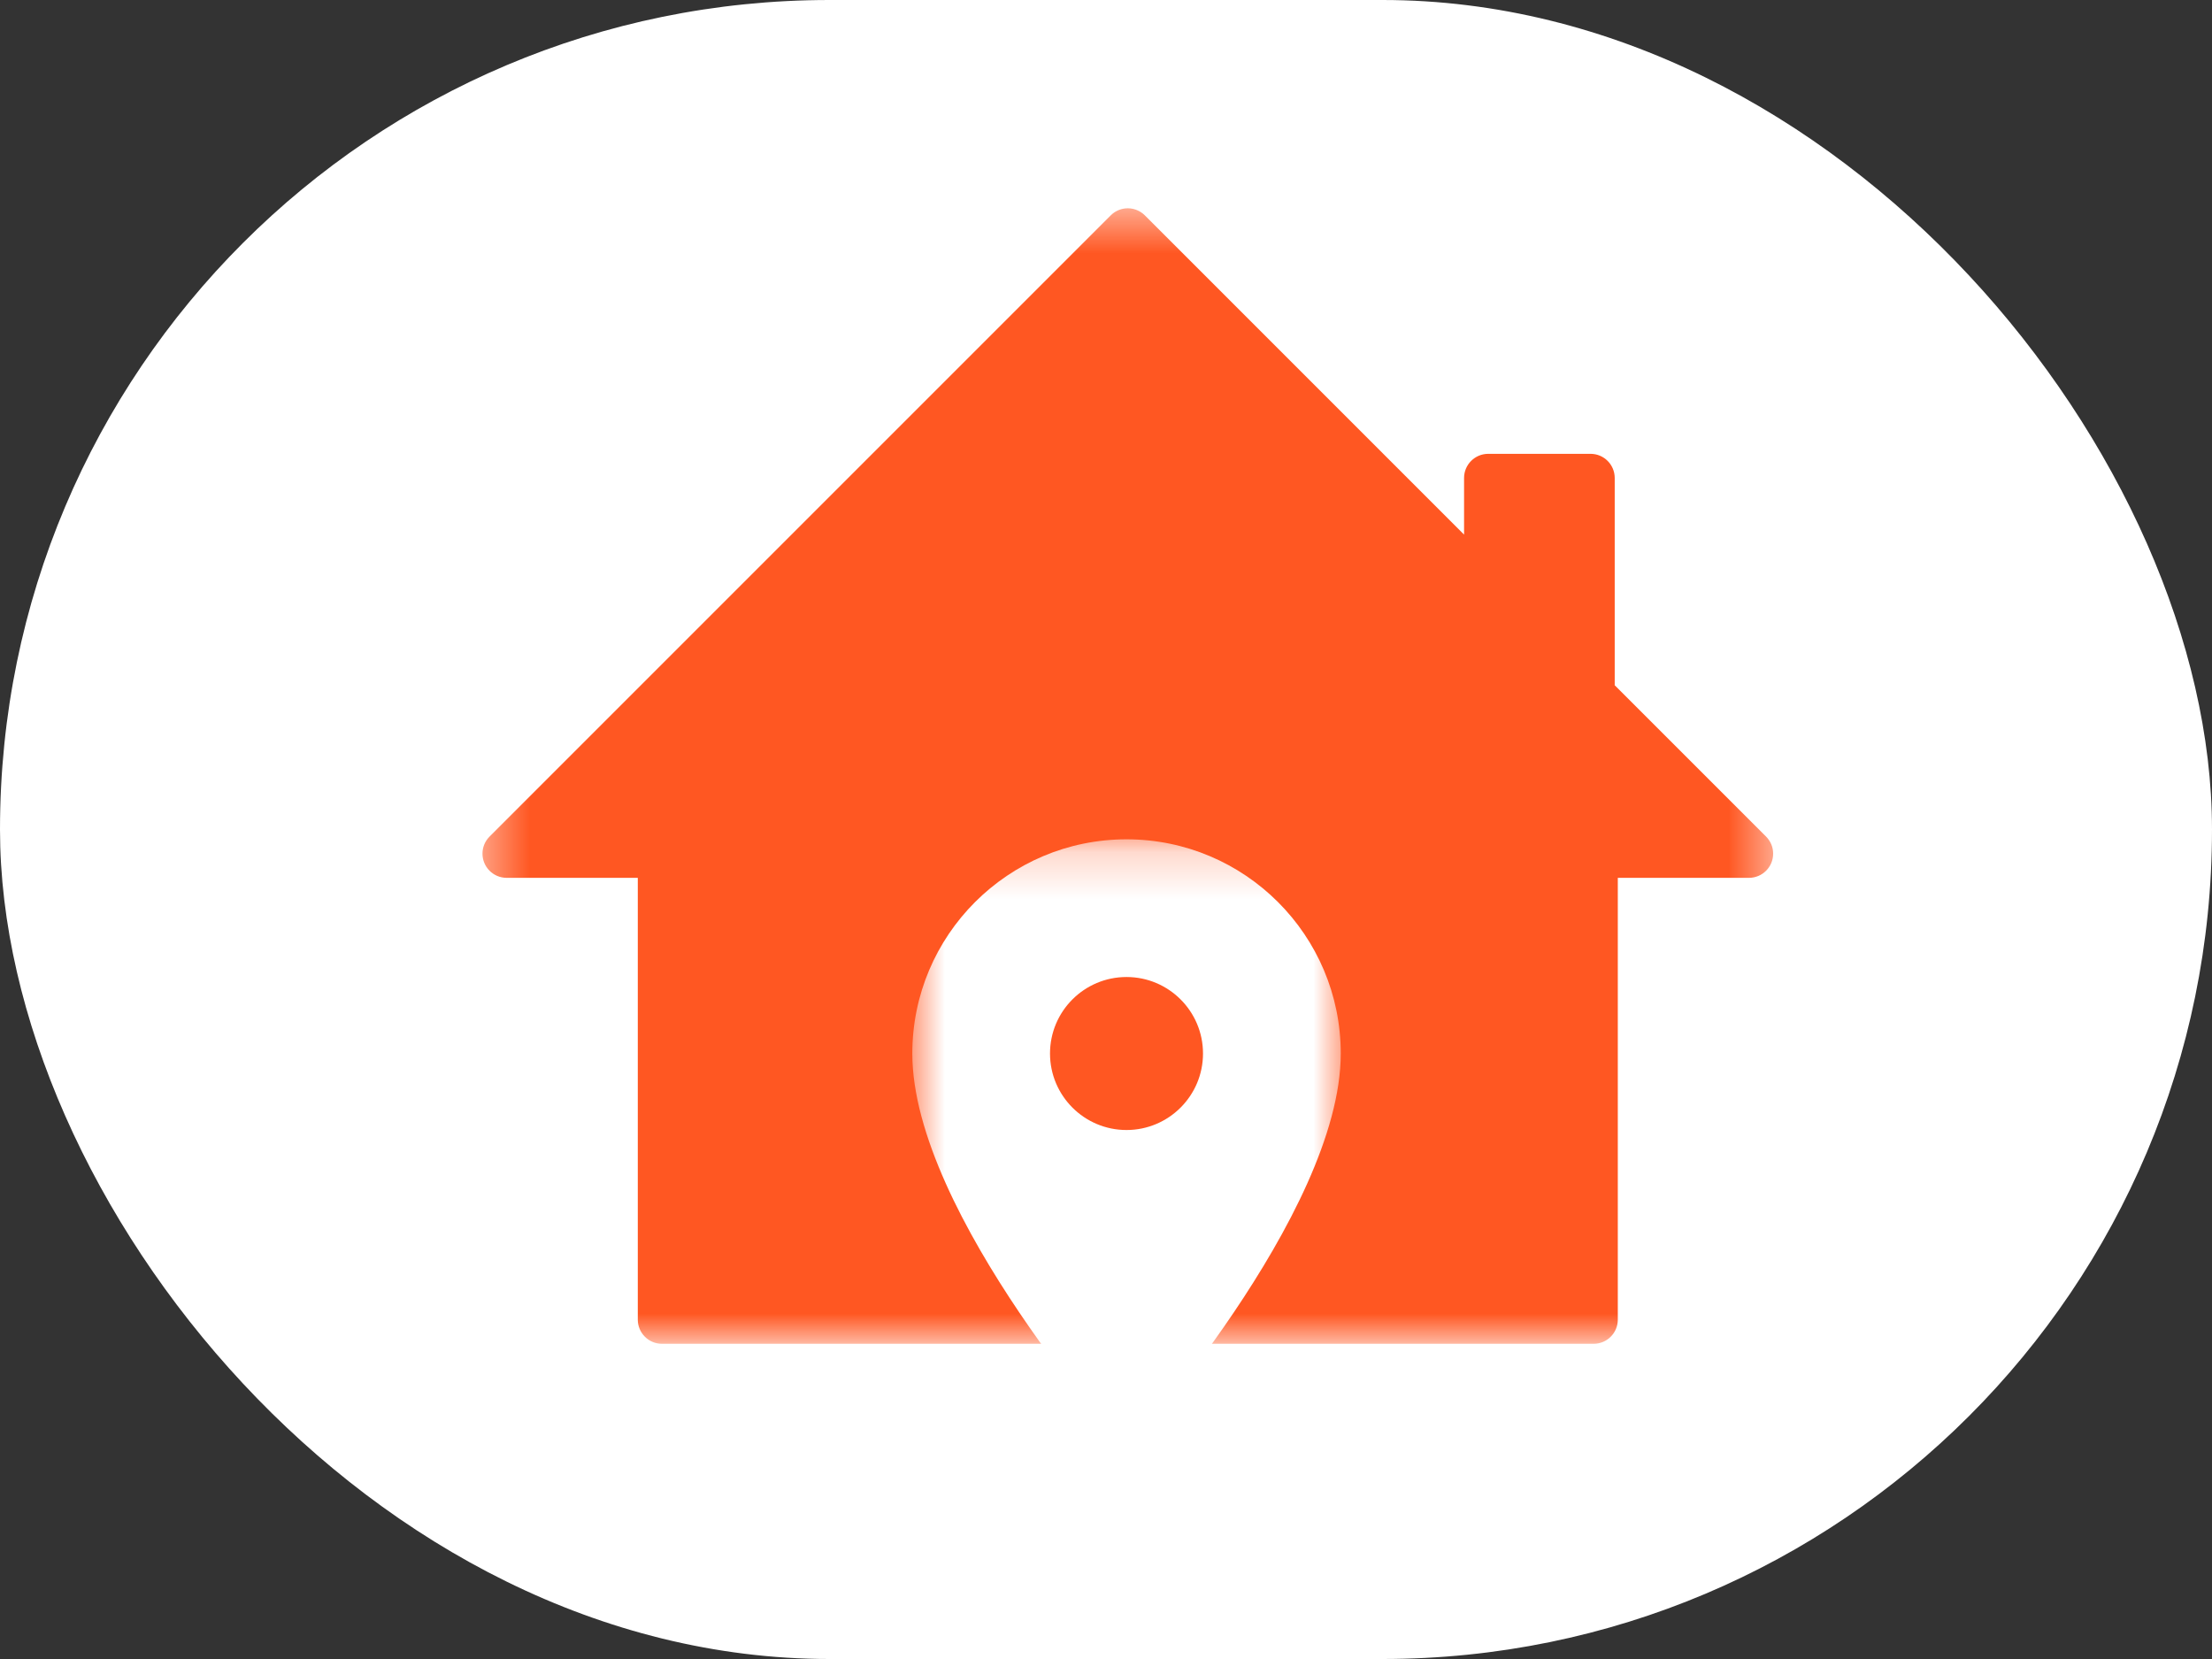
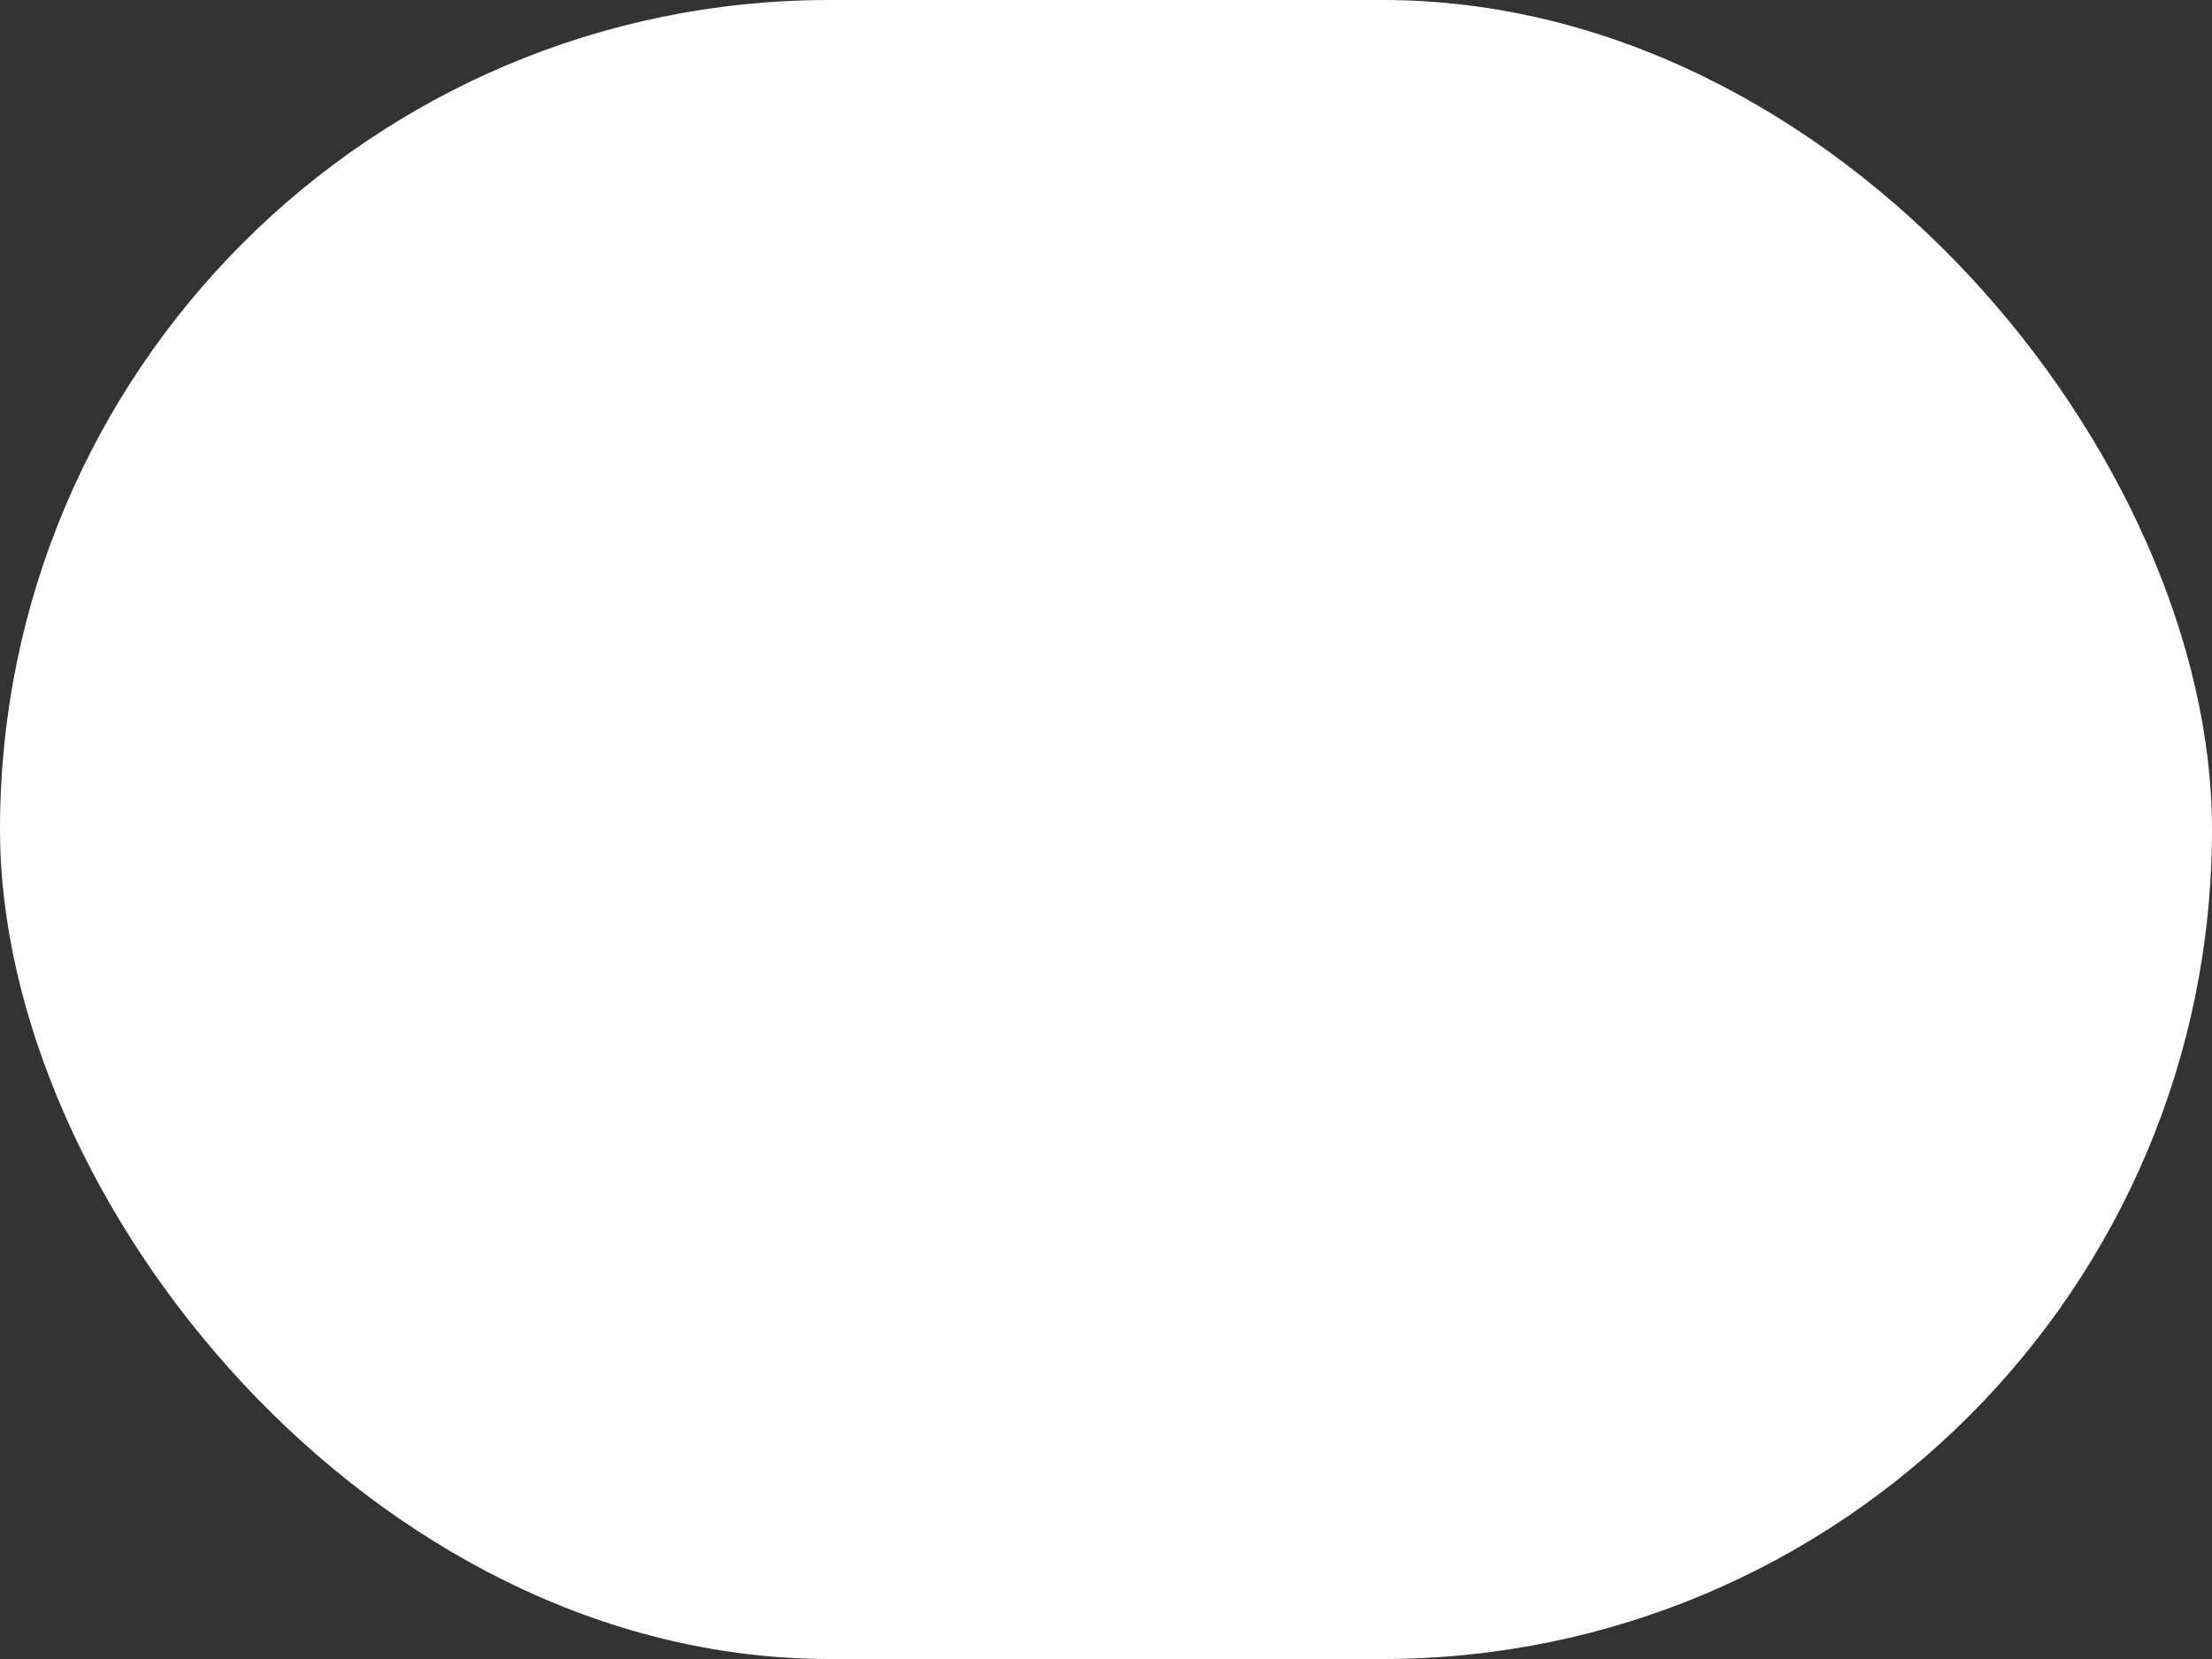
<svg xmlns="http://www.w3.org/2000/svg" fill="none" height="100%" overflow="visible" preserveAspectRatio="none" style="display: block;" viewBox="0 0 48 36" width="100%">
  <rect x="0" y="0" width="48" height="36" fill="#333333" stroke="none" />
  <g id="logo">
    <rect fill="white" height="36" rx="18" width="48" />
    <g id="House Icon">
      <g id="Clip path group">
        <mask height="26" id="mask0_0_20746" maskUnits="userSpaceOnUse" style="mask-type:luminance" width="29" x="10" y="4">
          <g id="8b8d9353ec">
-             <path d="M10.412 4.493H38.527V29.12H10.412V4.493Z" fill="white" id="Vector" />
-           </g>
+             </g>
        </mask>
        <g mask="url(#mask0_0_20746)">
          <g id="Group">
            <path d="M24.415 4.523C24.295 4.537 24.186 4.59 24.102 4.674L10.621 18.156C10.417 18.361 10.42 18.694 10.625 18.897C10.723 18.994 10.854 19.048 10.992 19.049H13.84V28.638C13.841 28.925 14.074 29.159 14.362 29.16H34.584C34.873 29.159 35.105 28.925 35.106 28.638V19.049H37.954C38.244 19.048 38.478 18.812 38.477 18.523C38.477 18.385 38.422 18.254 38.326 18.156L35.039 14.87V10.37C35.038 10.082 34.804 9.849 34.517 9.848H32.292C32.005 9.849 31.771 10.082 31.77 10.37V11.601L24.844 4.674C24.731 4.561 24.572 4.505 24.415 4.523Z" fill="#FF5722" id="Vector_2" />
          </g>
        </g>
      </g>
      <g id="Clip path group_2">
        <mask height="14" id="mask1_0_20746" maskUnits="userSpaceOnUse" style="mask-type:luminance" width="11" x="19" y="18">
          <g id="3bc8ec1f2a">
            <path d="M19.797 18.213H29.169V31.507H19.797V18.213Z" fill="white" id="Vector_3" />
          </g>
        </mask>
        <g mask="url(#mask1_0_20746)">
          <g id="Group_2">
            <path d="M24.445 18.213C21.879 18.213 19.797 20.295 19.797 22.861C19.797 26.347 24.445 31.494 24.445 31.494C24.445 31.494 29.094 26.347 29.094 22.861C29.094 20.295 27.012 18.213 24.445 18.213ZM24.445 24.521C23.529 24.521 22.785 23.777 22.785 22.861C22.785 21.944 23.529 21.201 24.445 21.201C25.361 21.201 26.105 21.944 26.105 22.861C26.105 23.777 25.361 24.521 24.445 24.521Z" fill="white" id="Vector_4" />
          </g>
        </g>
      </g>
    </g>
  </g>
</svg>